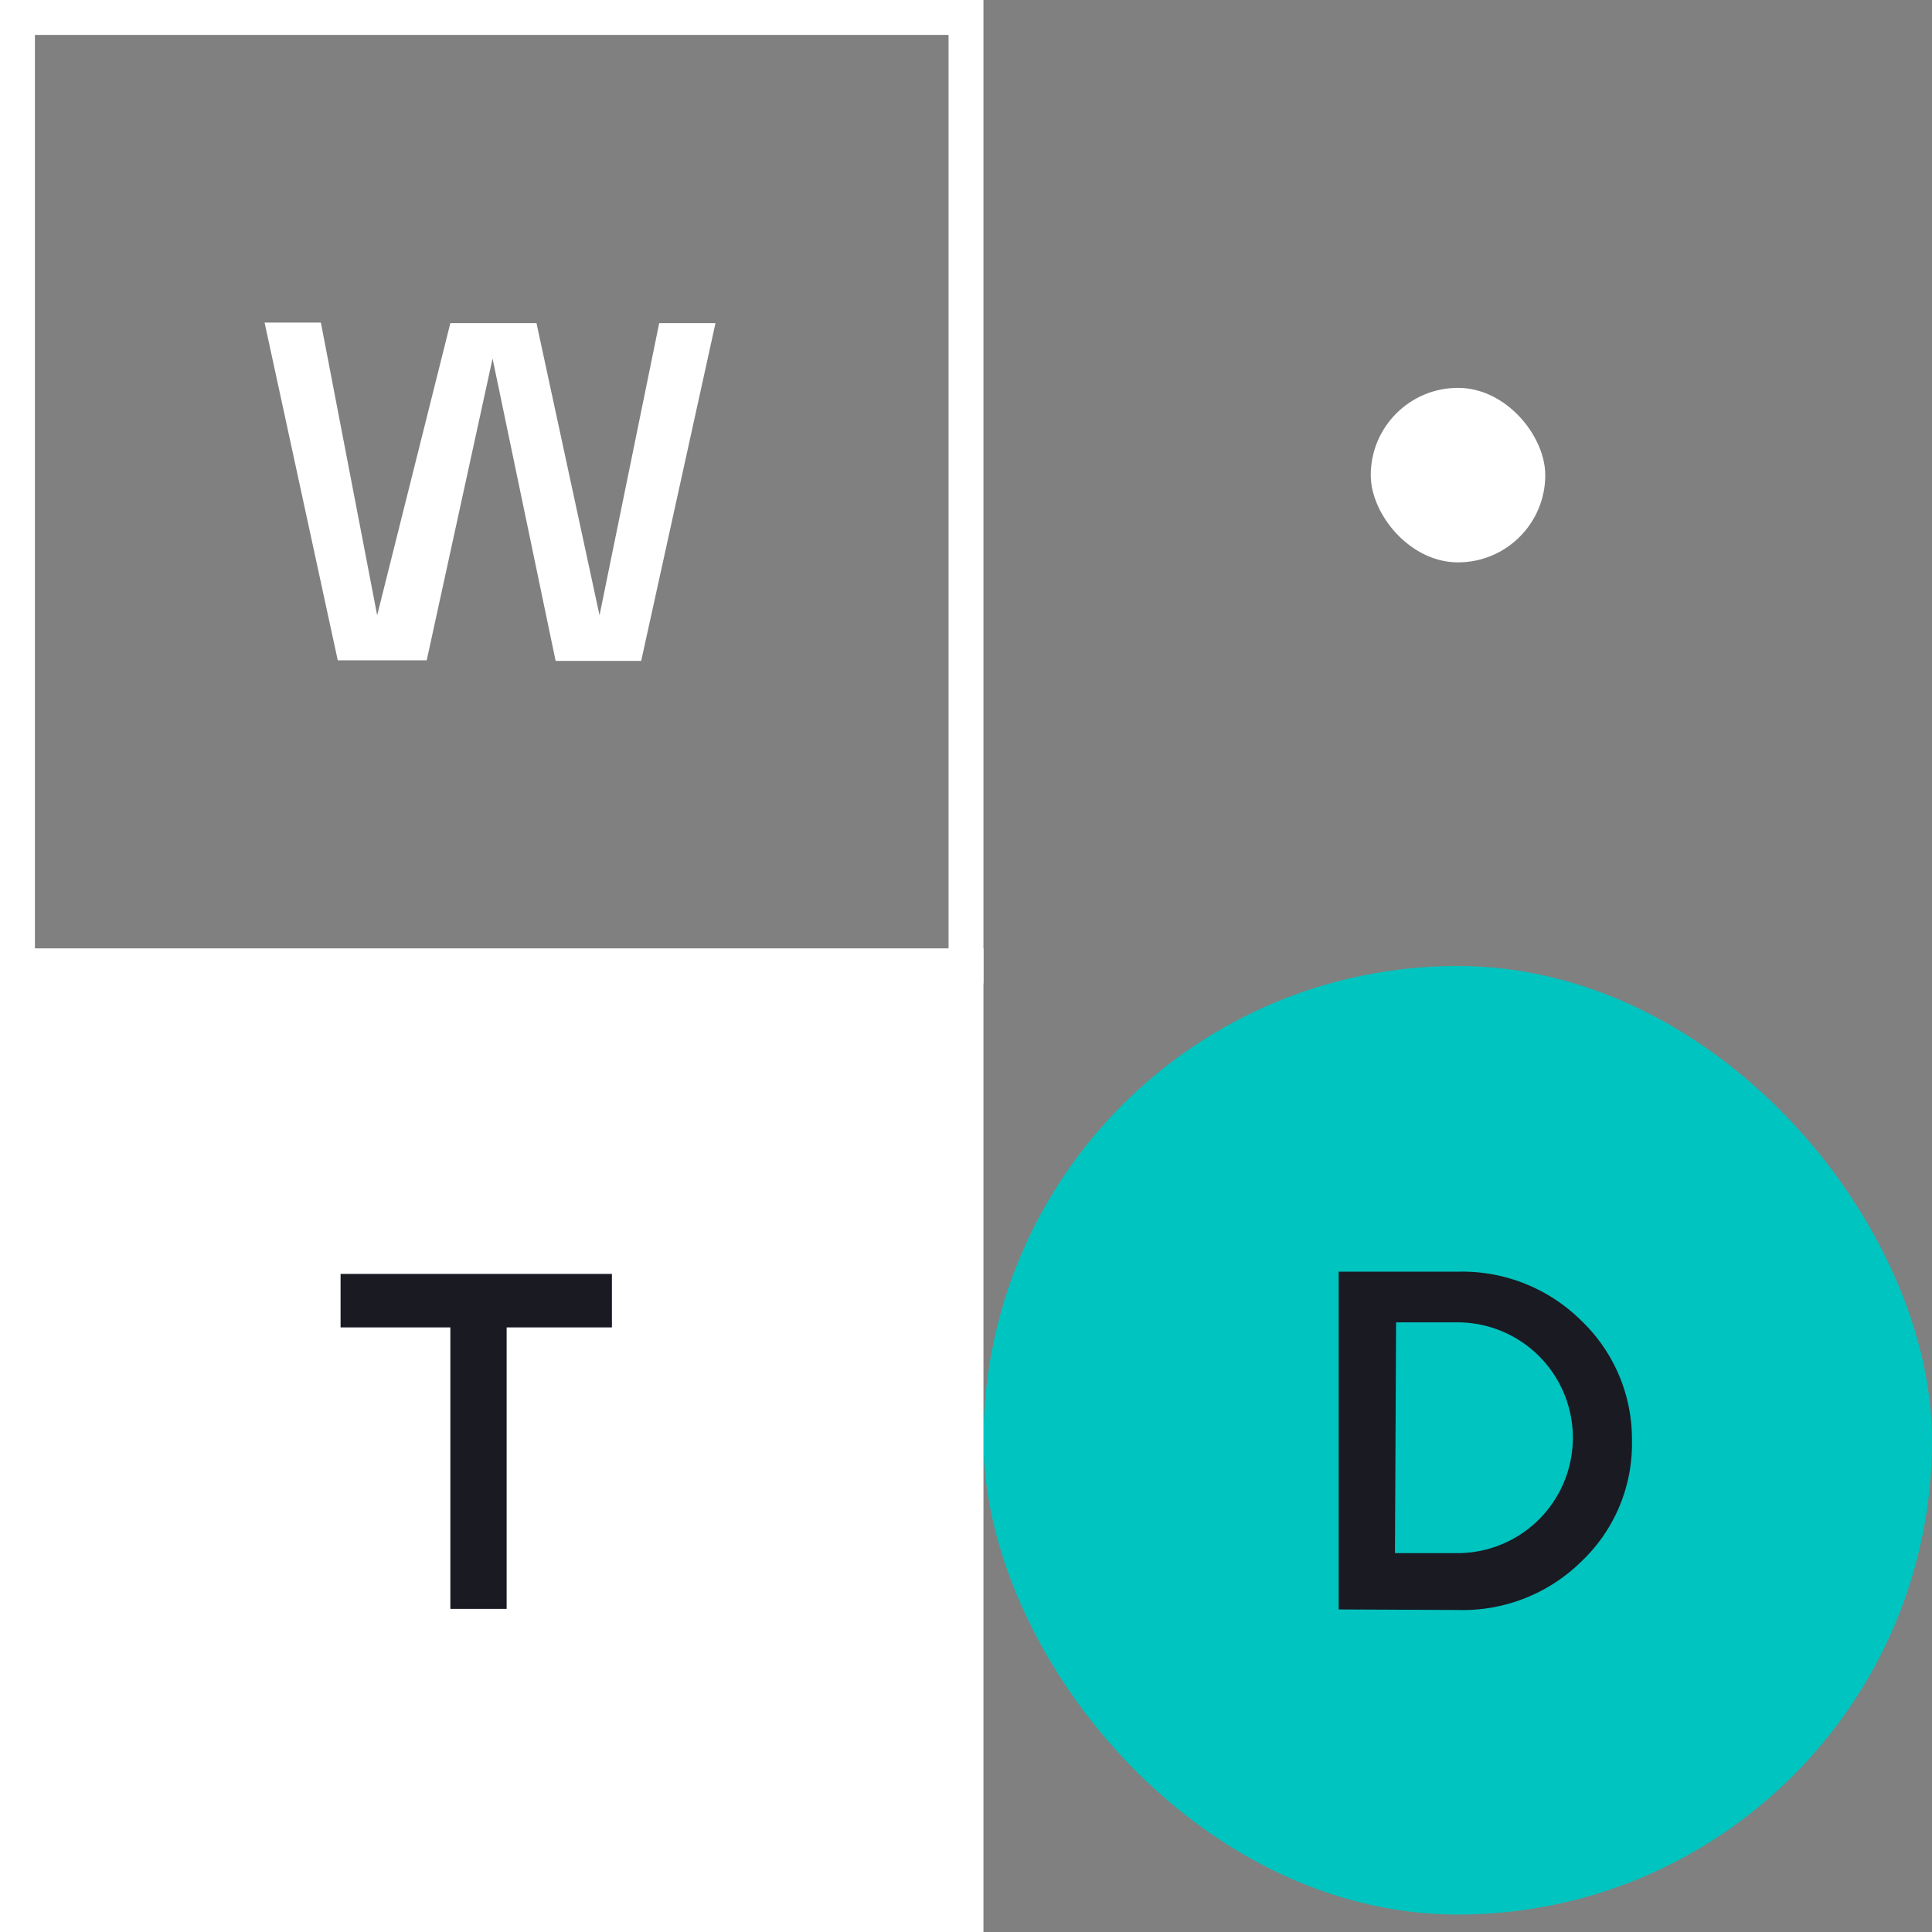
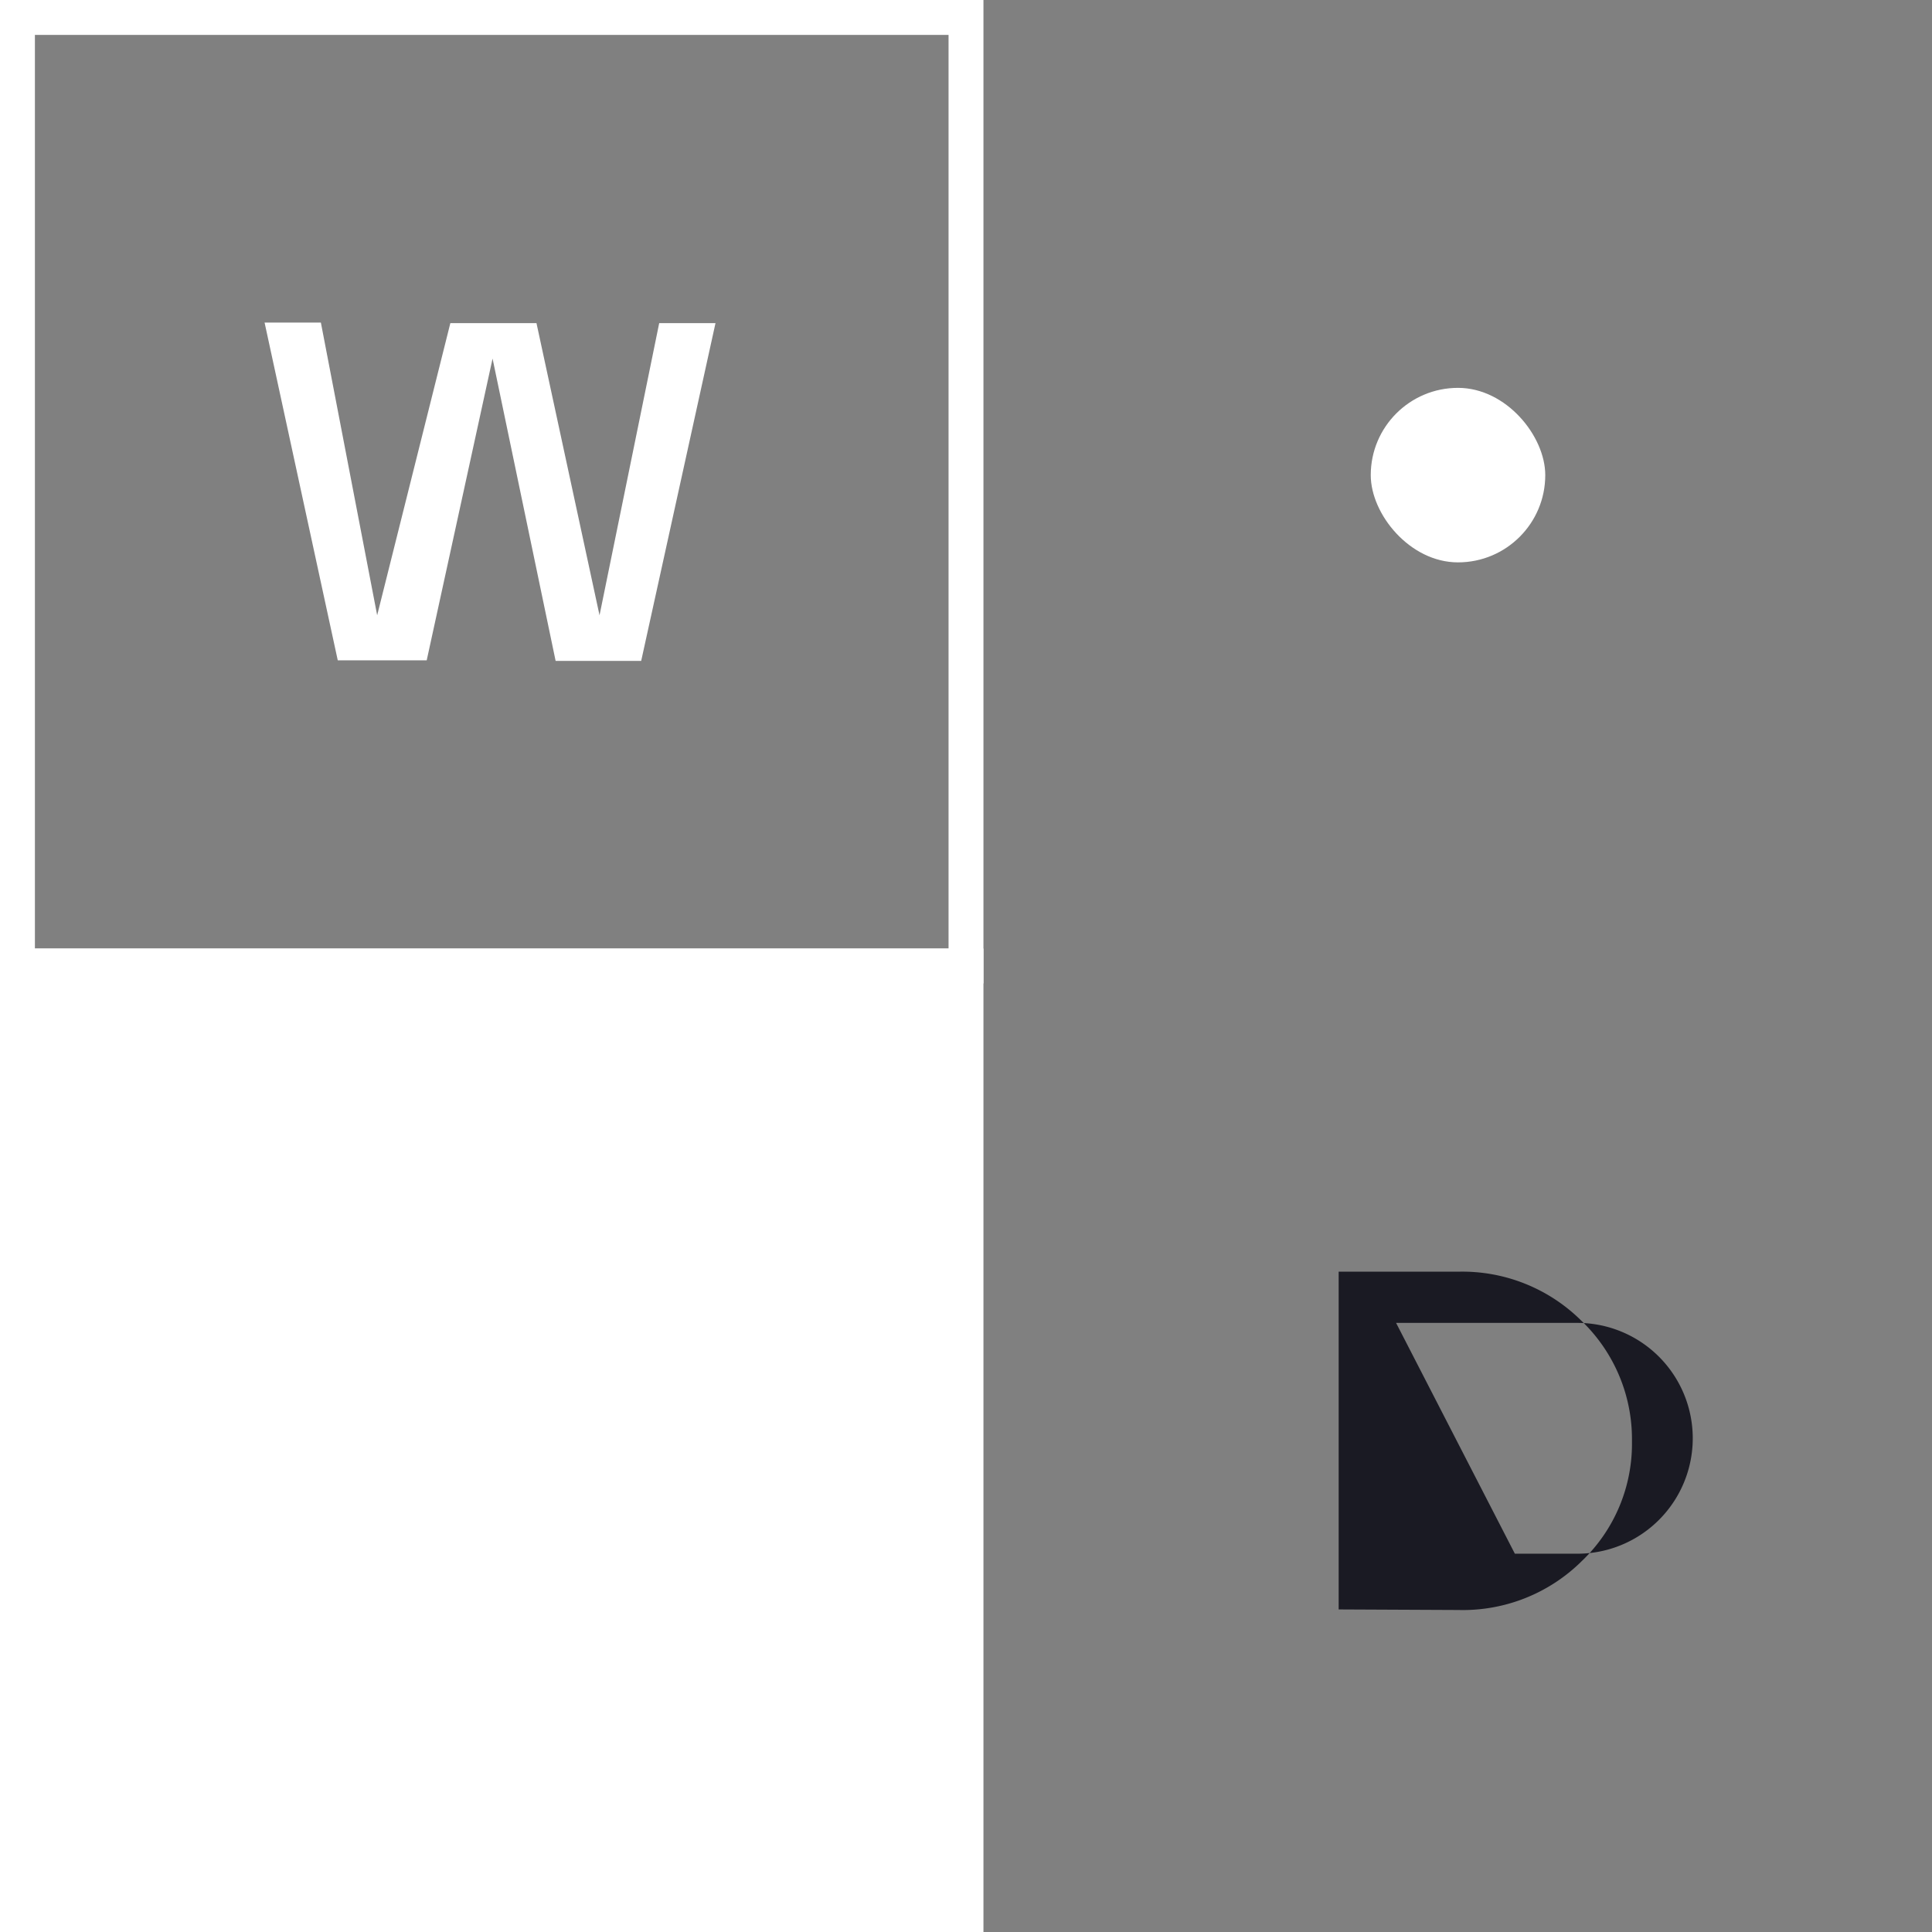
<svg xmlns="http://www.w3.org/2000/svg" viewBox="0 0 34.32 34.32">
  <rect x="0" y="0" width="34.32" height="34.32" fill="#808080" stroke="none" />
  <g id="Capa_2" data-name="Capa 2">
    <g id="Layer_1" data-name="Layer 1">
-       <rect x="17.47" y="17.16" width="16.85" height="16.85" rx="8.43" style="fill:#00c4bf" />
-       <path d="M23.78,28.59v-6h2.13a3,3,0,0,1,2.18.87,2.91,2.91,0,0,1,.9,2.14,2.88,2.88,0,0,1-.89,2.13,3,3,0,0,1-2.19.87Zm1-1h1.11a2.05,2.05,0,1,0,0-4.1H24.8Z" style="fill:#1a1a23" />
+       <path d="M23.78,28.59v-6h2.13a3,3,0,0,1,2.18.87,2.91,2.91,0,0,1,.9,2.14,2.88,2.88,0,0,1-.89,2.13,3,3,0,0,1-2.19.87m1-1h1.11a2.05,2.05,0,1,0,0-4.1H24.8Z" style="fill:#1a1a23" />
      <path class="isologo-w-square" d="M17.47,17.47H0V0H17.47ZM.62,16.85H16.85V.62H.62Z" style="fill:#fff" />
      <path class="isologo-w-letter" d="M6,11.73l-1.3-6h1l1,5.2L8,5.74H9.53l1.12,5.19,1.06-5.19h1l-1.32,6H9.87L8.75,6.37,7.58,11.73Z" style="fill:#fff" />
      <rect class="isologo-t-square" y="16.85" width="17.47" height="17.47" style="fill:#fff" />
-       <path class="isologo-t-letter" d="M8,28.58v-5H6.05v-.95h4.82v.95H9v5Z" style="fill:#1a1a23" />
      <rect class="isologo-dot" x="24.35" y="6.89" width="3.1" height="3.1" rx="1.55" style="fill:#fff" />
    </g>
  </g>
</svg>